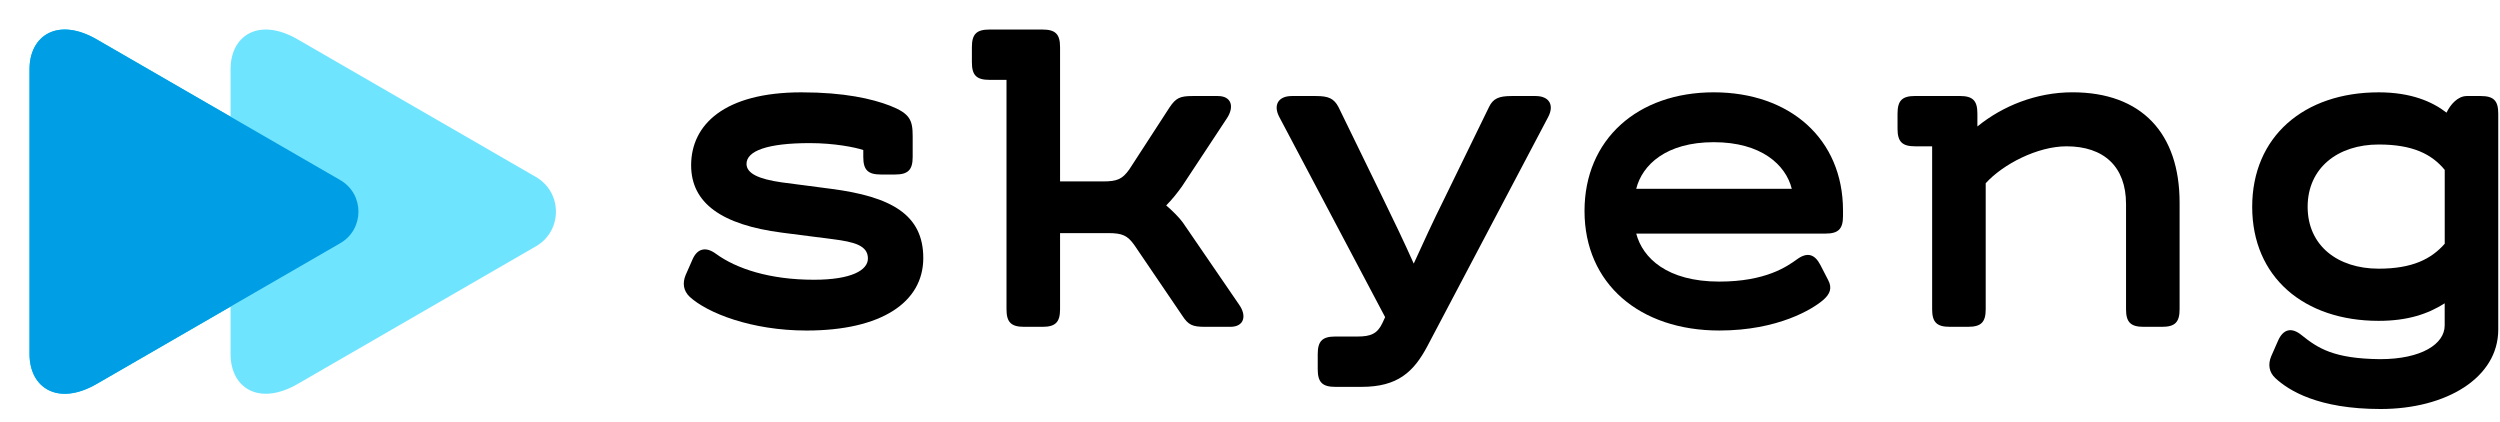
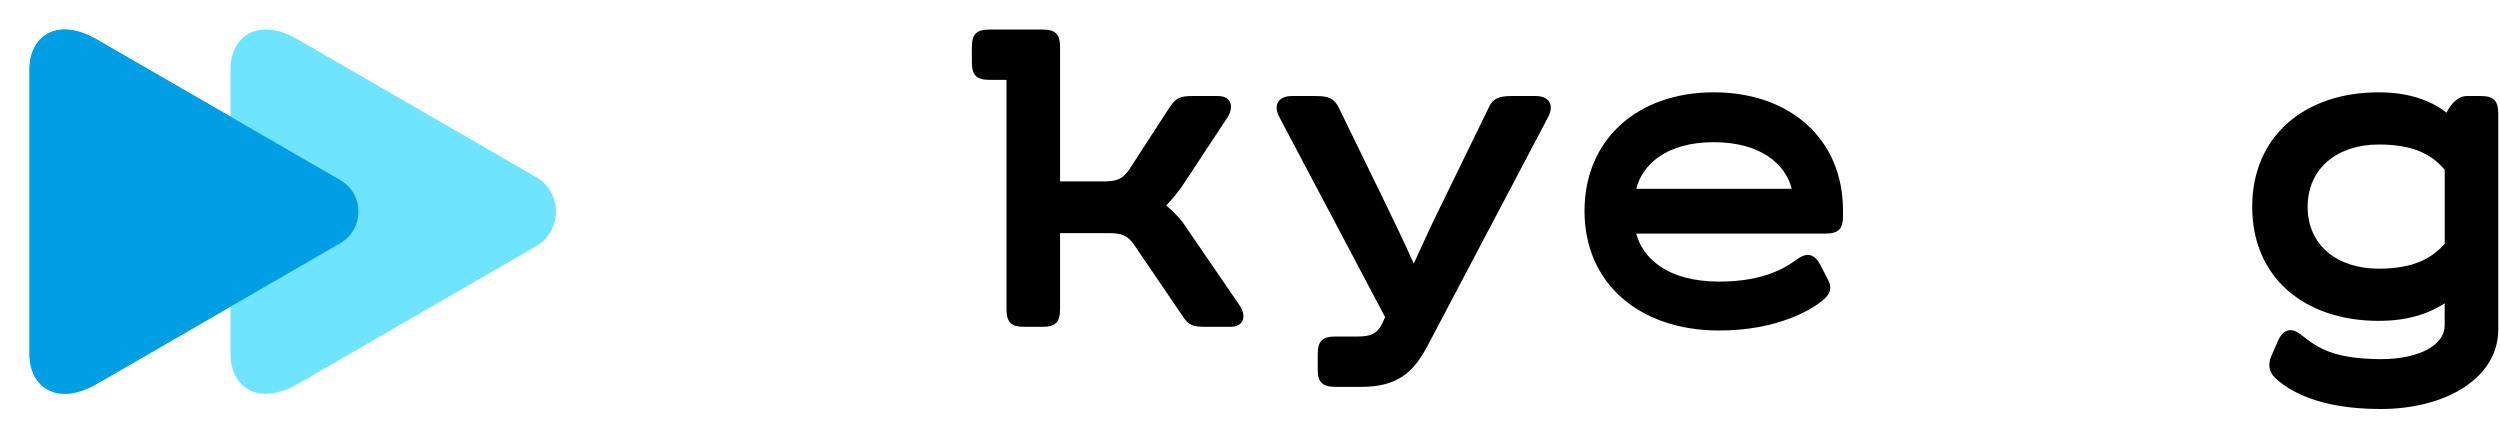
<svg xmlns="http://www.w3.org/2000/svg" width="1185" height="200" viewBox="0 0 1185 200" fill="none">
  <path d="M45.841 181.969C27.312 192.673 14 183.753 14 167.888C14 150.999 14 100.323 14 100.323C14 100.323 14 49.648 14 32.759C14 16.893 27.303 7.974 45.841 18.677C74.702 35.344 161.274 85.358 161.274 85.358C172.785 92.007 172.785 108.632 161.274 115.28C161.274 115.288 74.702 165.303 45.841 181.969Z" fill="#00C1FF" />
  <path d="M141.133 181.969C122.603 192.673 109.292 183.753 109.292 167.888C109.292 150.999 109.292 100.323 109.292 100.323C109.292 100.323 109.292 49.648 109.292 32.759C109.292 16.893 122.595 7.974 141.133 18.677C169.358 34.98 254.031 83.897 254.031 83.897C266.673 91.197 266.673 109.449 254.031 116.75C254.022 116.75 169.358 165.667 141.133 181.969Z" fill="#6FE4FF" />
  <g filter="url(#filter0_f)">
-     <path d="M45.841 181.969C27.312 192.673 14 183.753 14 167.888C14 150.999 14 100.323 14 100.323C14 100.323 14 49.648 14 32.759C14 16.893 27.303 7.974 45.841 18.677C74.702 35.344 161.274 85.358 161.274 85.358C172.785 92.007 172.785 108.632 161.274 115.28C161.274 115.288 74.702 165.303 45.841 181.969Z" fill="#009EE4" />
+     <path d="M45.841 181.969C27.312 192.673 14 183.753 14 167.888C14 100.323 14 49.648 14 32.759C14 16.893 27.303 7.974 45.841 18.677C74.702 35.344 161.274 85.358 161.274 85.358C172.785 92.007 172.785 108.632 161.274 115.28C161.274 115.288 74.702 165.303 45.841 181.969Z" fill="#009EE4" />
  </g>
-   <path d="M324.979 130.41L328.257 122.969C330.446 117.939 334.385 116.626 339.413 120.343C349.042 127.346 364.789 132.599 385.796 132.599C403.74 132.599 411.394 128.007 411.394 122.531C411.394 116.403 405.053 114.652 394.549 113.339L370.701 110.283C342.039 106.567 327.597 96.277 327.597 78.339C327.597 59.087 343.352 43.767 379.884 43.767C400.23 43.767 413.36 46.831 421.89 50.11C431.295 53.827 432.608 56.891 432.608 64.555V74.399C432.608 80.527 430.42 82.716 424.293 82.716H417.513C411.386 82.716 409.198 80.527 409.198 74.399V71.112C405.259 69.799 395.416 67.833 383.823 67.833C363.699 67.833 353.848 71.55 353.848 77.678C353.848 82.27 359.752 84.896 370.47 86.432L393.88 89.496C422.542 93.213 437.637 101.752 437.637 122.316C437.637 143.318 417.728 156.673 382.287 156.673C356.251 156.673 335.252 148.356 326.936 140.7C323.881 137.851 323.443 134.126 324.979 130.41Z" fill="black" />
  <path d="M583.185 154.914H571.153C565.249 154.914 563.276 154.038 560.435 149.661L537.685 116.18C534.407 111.588 531.996 110.49 525.217 110.49H502.467V146.597C502.467 152.725 500.279 154.914 494.152 154.914H485.399C479.272 154.914 477.083 152.725 477.083 146.597V37.854H468.991C462.864 37.854 460.676 35.666 460.676 29.538V22.319C460.676 16.191 462.864 14.003 468.991 14.003H494.152C500.279 14.003 502.467 16.191 502.467 22.319V85.994H522.814C529.593 85.994 532.004 84.904 535.283 80.304L554.316 50.986C557.38 46.394 559.345 45.518 565.257 45.518H577.289C583.853 45.518 585.166 50.771 581.442 56.238L560.22 88.406C558.032 91.47 555.406 94.749 552.78 97.375C555.406 99.564 559.122 103.28 560.658 105.469L587.346 144.417C591.062 149.669 589.749 154.914 583.185 154.914Z" fill="black" />
  <path d="M624.604 175.049V167.83C624.604 161.702 626.793 159.514 632.92 159.514H643.423C649.765 159.514 652.829 158.201 655.24 153.171L656.553 150.33L606.454 55.586C603.391 49.895 605.794 45.518 612.358 45.518H623.737C629.642 45.518 632.267 46.608 634.456 50.771L655.455 93.873C660.269 103.718 665.735 115.098 670.112 124.943C674.488 115.313 679.517 104.378 684.331 94.749L705.768 50.771C707.733 46.617 710.582 45.518 716.486 45.518H727.865C734.43 45.518 736.833 49.895 733.769 55.586L676.668 163.899C670.103 176.37 662.449 183.373 645.38 183.373H632.912C626.793 183.365 624.604 181.177 624.604 175.049Z" fill="black" />
  <path d="M873.586 99.778V102.405C873.586 108.533 871.398 110.721 865.271 110.721H775.569C778.632 122.316 790.226 133.474 814.949 133.474C837.046 133.474 847.112 126.256 851.704 122.969C856.732 119.252 860.234 120.557 862.859 125.595L866.575 132.813C868.541 136.53 867.451 139.379 864.164 142.22C859.35 146.374 842.942 156.665 814.941 156.665C777.311 156.665 751.061 134.564 751.061 99.993C751.061 66.074 776.221 43.759 812.315 43.759C848.425 43.759 873.586 65.86 873.586 99.778ZM775.569 89.496H849.301C846.46 78.116 834.858 67.396 812.323 67.396C789.788 67.396 778.409 78.116 775.569 89.496Z" fill="black" />
-   <path d="M1033.13 96.054V146.597C1033.13 152.725 1030.94 154.914 1024.81 154.914H1016.06C1009.93 154.914 1007.74 152.725 1007.74 146.597V96.706C1007.74 78.983 997.235 69.353 979.515 69.353C965.735 69.353 949.325 77.884 941.225 86.853V146.589C941.225 152.717 939.035 154.905 932.905 154.905H924.155C918.025 154.905 915.835 152.717 915.835 146.589V69.353H907.745C901.625 69.353 899.432 67.164 899.432 61.036V53.818C899.432 47.69 901.625 45.502 907.745 45.502H928.965C935.095 45.502 937.285 47.69 937.285 53.818V59.946C949.105 50.317 965.075 43.751 982.355 43.751C1015.18 43.759 1033.13 63.233 1033.13 96.054Z" fill="black" />
  <path d="M1184.17 53.827V156.235C1184.17 178.988 1159.67 193.87 1128.38 193.87C1098.85 193.87 1084.85 185.116 1078.5 179.211C1075.44 176.37 1075 172.645 1076.53 168.929L1079.8 161.488C1082.22 156.02 1086.15 154.922 1090.96 158.861C1098.62 164.989 1106.06 170.019 1128.15 170.242C1147.84 170.242 1158.78 163.024 1158.78 154.27V143.764C1150.9 148.794 1141.27 152.081 1127.49 152.081C1092.05 152.081 1067.54 131.294 1067.54 98.036C1067.54 64.778 1092.04 43.767 1127.49 43.767C1142.8 43.767 1152.87 48.145 1159.66 53.397C1161.41 49.681 1164.91 45.518 1169.28 45.518H1175.85C1181.98 45.51 1184.17 47.699 1184.17 53.827ZM1158.8 115.536V80.527C1152.67 73.086 1143.7 68.494 1127.51 68.494C1108.04 68.494 1093.82 79.652 1093.82 98.036C1093.82 116.42 1108.04 127.354 1127.51 127.354C1143.48 127.346 1152.45 122.754 1158.8 115.536Z" fill="black" />
  <defs>
    <filter id="filter0_f" x="0.788" y="0.788" width="182.33" height="199.07" filterUnits="userSpaceOnUse" color-interpolation-filters="sRGB">
      <feFlood flood-opacity="0" result="BackgroundImageFix" />
      <feBlend mode="normal" in="SourceGraphic" in2="BackgroundImageFix" result="shape" />
      <feGaussianBlur stdDeviation="6.606" result="effect1_foregroundBlur" />
    </filter>
  </defs>
</svg>